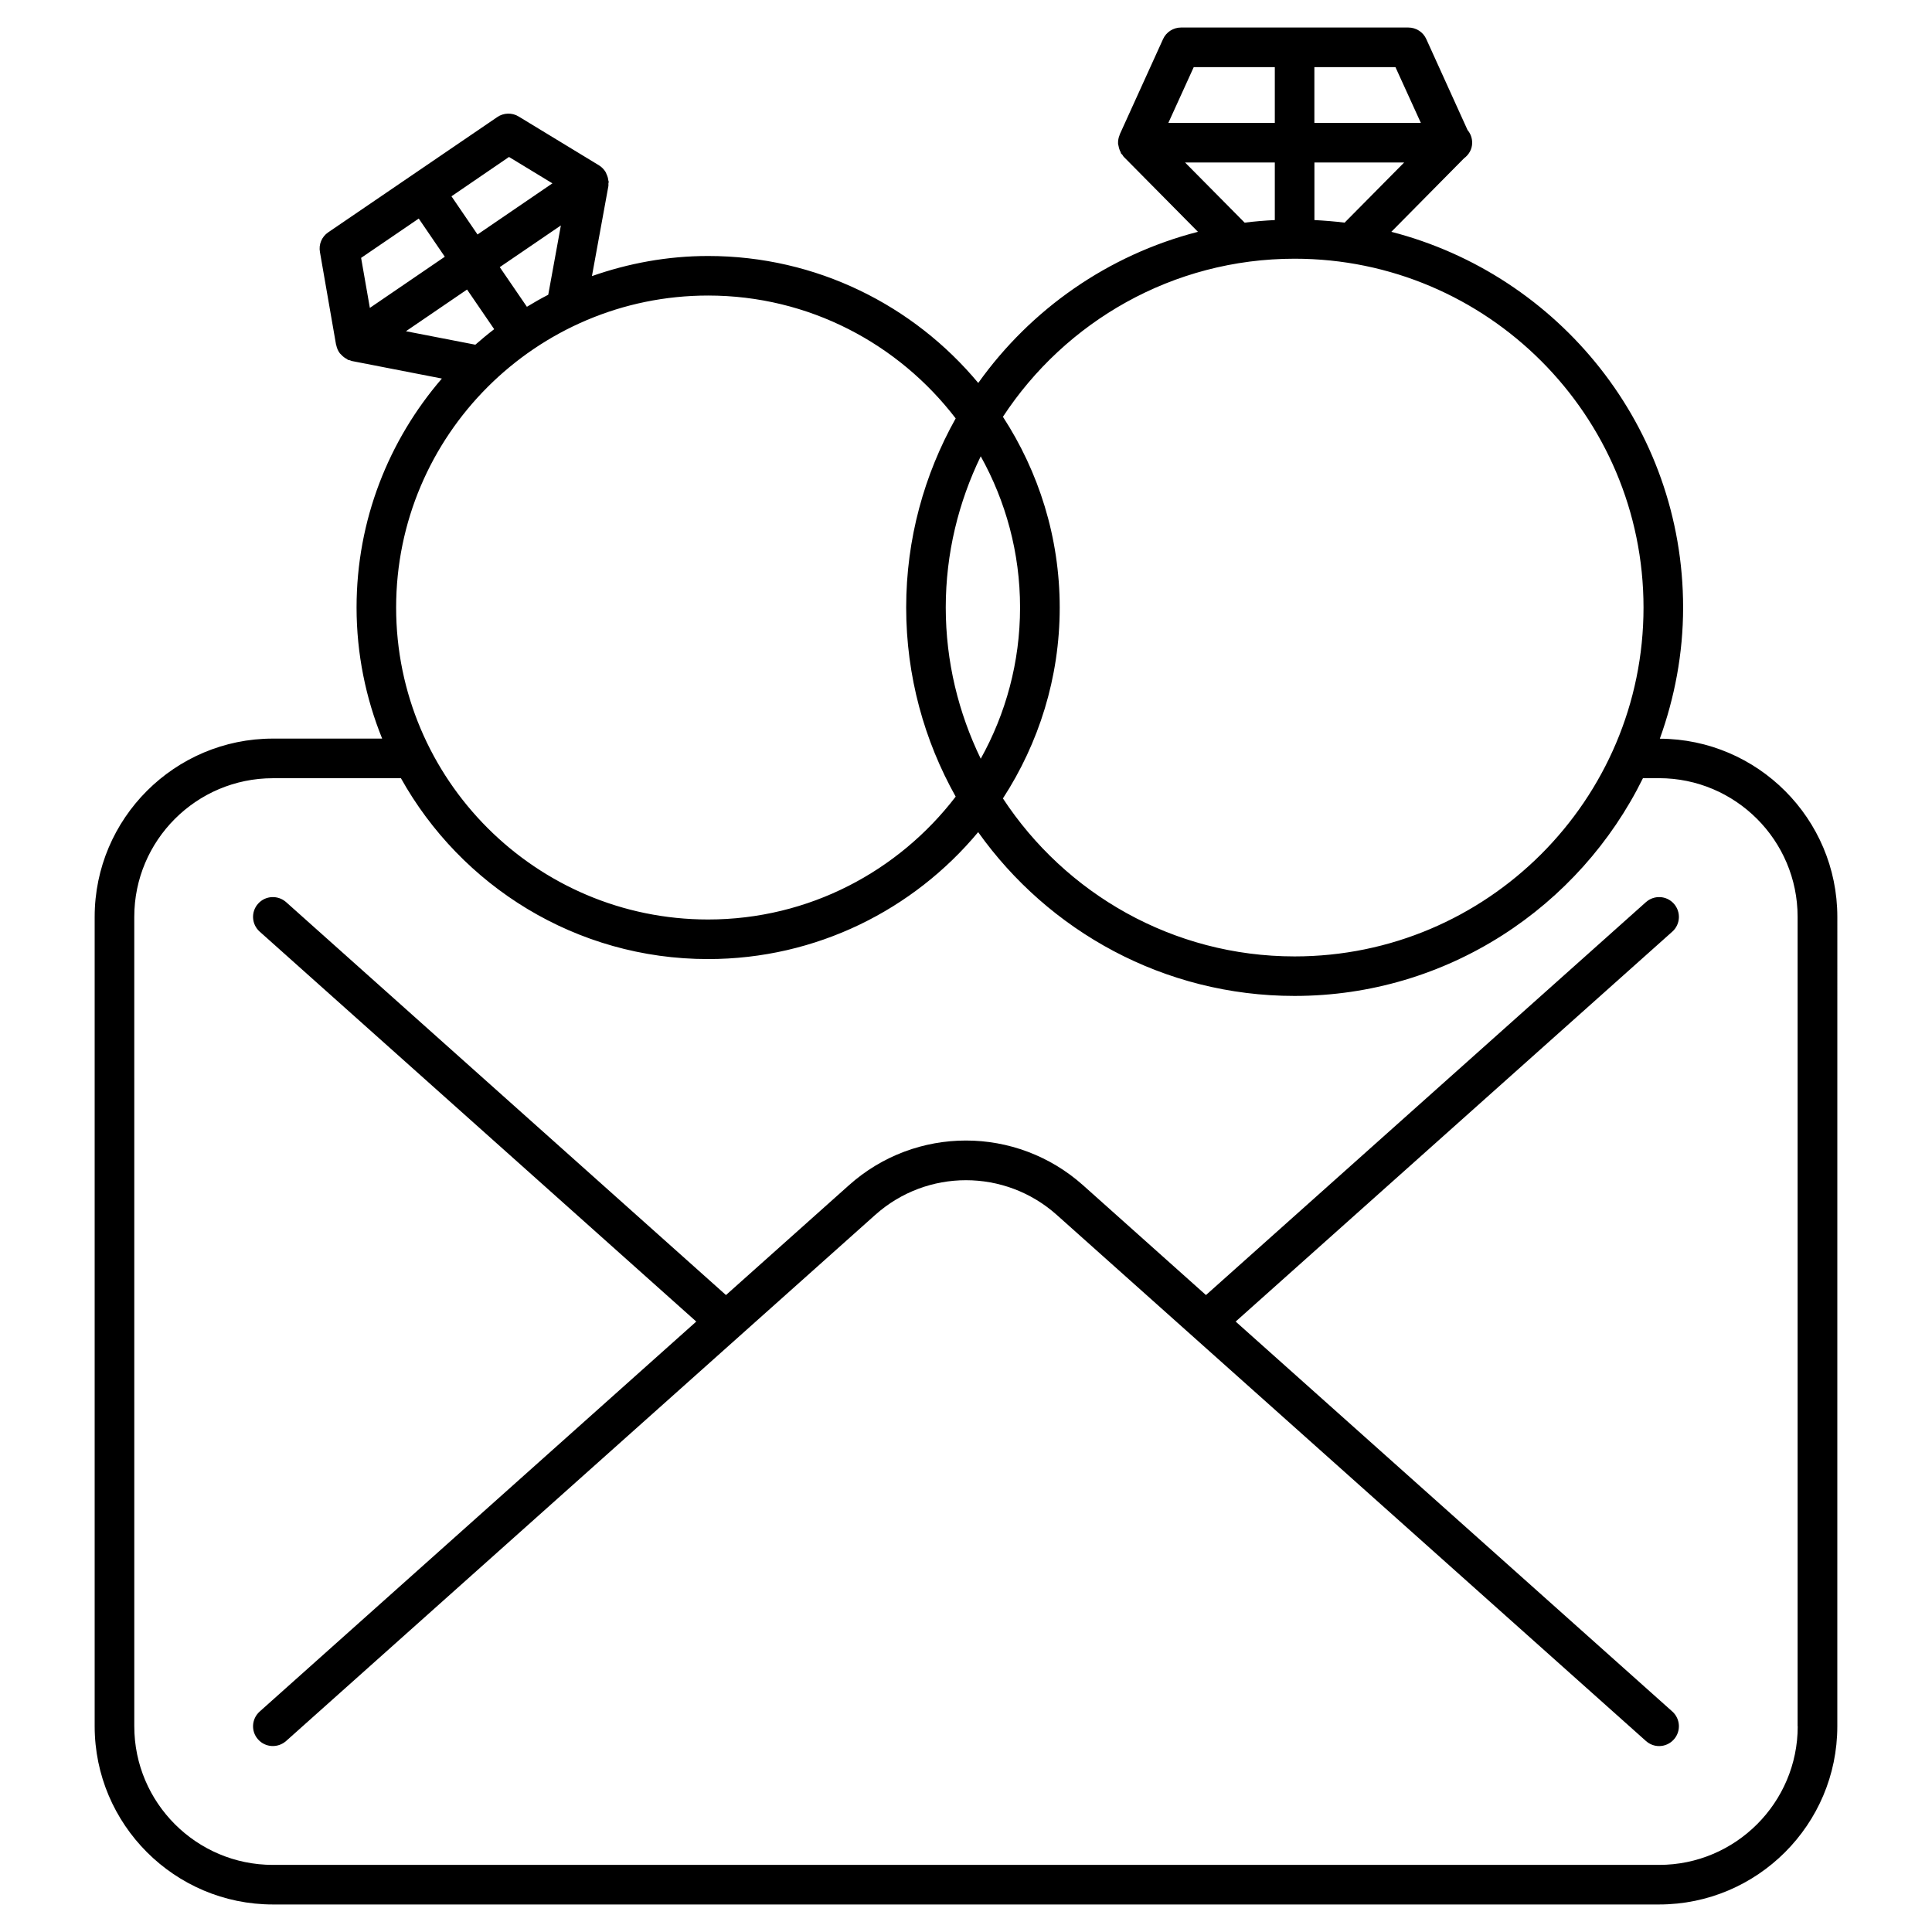
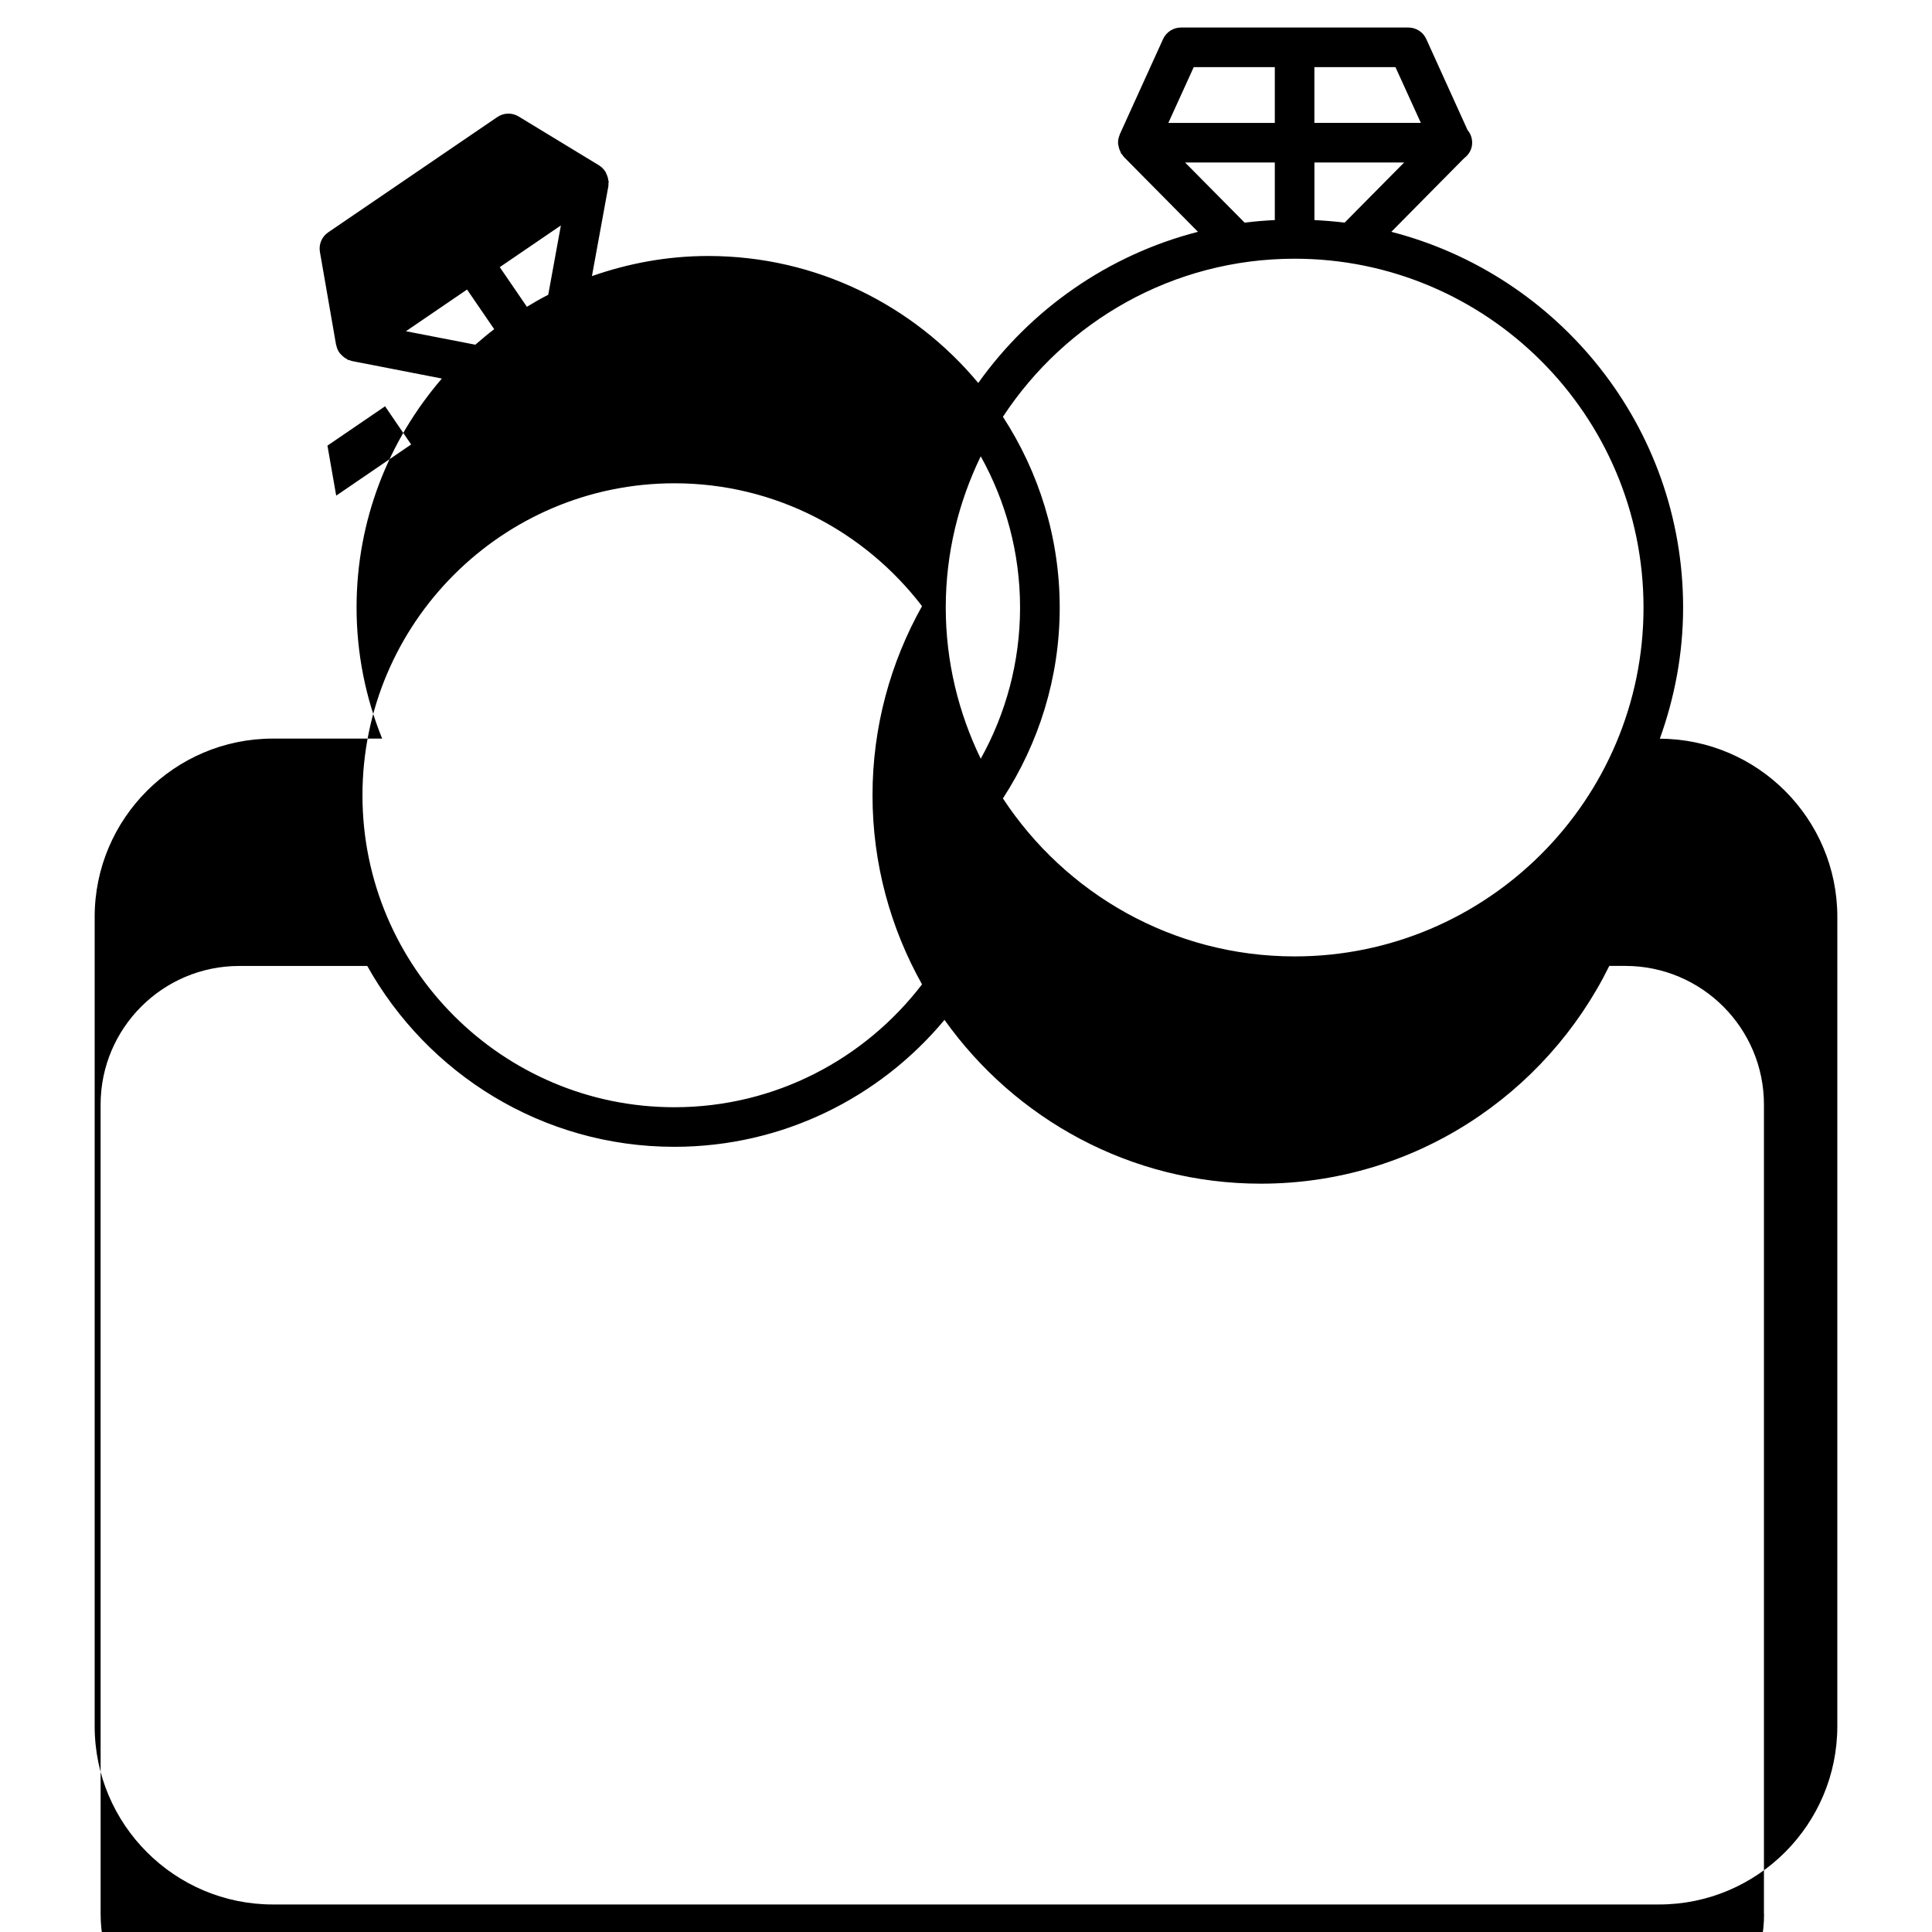
<svg xmlns="http://www.w3.org/2000/svg" fill="#000000" width="800px" height="800px" version="1.1" viewBox="144 144 512 512">
  <g>
-     <path d="m583.87 339.77c3.914-10.875 6.172-22.547 6.172-34.762 0-47.895-32.945-88.137-77.324-99.574l19.25-19.469c1.289-0.957 2.172-2.402 2.172-4.137 0-1.281-0.453-2.457-1.227-3.371l-10.926-24.09c-0.84-1.879-2.707-3.074-4.777-3.074h-60.215c-2.066 0-3.938 1.207-4.777 3.074l-11.492 25.297v0.074c-0.324 0.734-0.453 1.523-0.43 2.309 0.02 0.211 0.082 0.398 0.125 0.609 0.105 0.578 0.262 1.113 0.555 1.648 0.062 0.125 0.062 0.262 0.125 0.379 0.082 0.125 0.219 0.18 0.305 0.285 0.148 0.188 0.211 0.398 0.367 0.555l19.699 19.91c-23.836 6.129-44.324 20.551-58.223 40.055-17.098-20.539-42.844-33.648-71.574-33.648-10.801 0-21.148 1.941-30.805 5.332l4.367-23.891c0.043-0.219-0.02-0.441 0-0.66 0-0.148 0.082-0.273 0.082-0.418 0-0.148-0.082-0.25-0.105-0.398-0.062-0.586-0.219-1.113-0.473-1.637-0.082-0.211-0.148-0.41-0.262-0.598-0.41-0.66-0.945-1.238-1.605-1.66-0.02-0.012-0.043-0.043-0.062-0.051l-21.34-12.973c-1.762-1.09-4-1.02-5.699 0.148l-44.801 30.543c-1.699 1.152-2.559 3.211-2.18 5.234l4.281 24.613c0 0.02 0.02 0.031 0.043 0.051 0.156 0.797 0.473 1.512 0.945 2.152 0.156 0.18 0.305 0.293 0.453 0.453 0.387 0.418 0.84 0.777 1.387 1.051 0.125 0.062 0.211 0.188 0.316 0.242 0.18 0.074 0.348 0.051 0.516 0.105 0.188 0.051 0.324 0.168 0.523 0.199l23.848 4.641c-14.066 16.32-22.609 37.504-22.609 60.676 0 12.281 2.434 23.992 6.781 34.742h-28.957c-26.031 0-47.23 21.191-47.23 47.23v214.51c0 26.039 21.203 47.23 47.23 47.23h367.36c26.039 0 47.23-21.191 47.23-47.23l0.004-214.5c0-25.98-21.098-47.117-47.043-47.211zm-91.535-137.45v-15.262h23.785l-15.785 15.945c-2.625-0.328-5.312-0.539-8-0.684zm28.203-25.758h-28.215v-14.777h21.484zm-60.184-14.777h21.484v14.789h-28.215zm-2.301 25.273h23.785v15.262c-2.707 0.137-5.375 0.348-7.996 0.684zm29.035 25.504c50.98 0 92.461 41.469 92.461 92.449s-41.469 92.449-92.461 92.449c-32.309 0-60.762-16.688-77.305-41.867 9.469-14.59 15.051-31.93 15.051-50.57s-5.574-35.992-15.051-50.57c16.543-25.211 44.996-41.891 77.305-41.891zm-83.184 132.51c-5.879-12.145-9.27-25.703-9.27-40.074 0-14.367 3.391-27.941 9.27-40.074 6.613 11.883 10.422 25.535 10.422 40.074 0 14.527-3.809 28.195-10.422 40.074zm-120.27-119.77-7.191-10.508 16.195-11.051-3.348 18.367c-1.93 0.988-3.82 2.07-5.656 3.191zm-13.664 10.047-18.391-3.57 16.195-11.051 7.191 10.508c-1.711 1.309-3.371 2.695-4.996 4.113zm8.922-49.754 11.504 6.992-19.848 13.551-6.906-10.117zm-23.922 16.324 6.906 10.117-19.859 13.559-2.32-13.254zm76.695 20.402c26.734 0 50.477 12.816 65.602 32.559-8.324 14.852-13.121 31.93-13.121 50.117 0 18.191 4.797 35.266 13.121 50.117-15.125 19.742-38.867 32.559-65.633 32.559-45.574 0-82.656-37.094-82.656-82.668 0-45.602 37.09-82.684 82.688-82.684zm288.75 379.16c0 20.258-16.48 36.734-36.734 36.734h-367.36c-20.27 0-36.734-16.48-36.734-36.734l-0.004-214.51c0-20.258 16.469-36.734 36.734-36.734h33.934c15.945 28.551 46.426 47.926 81.367 47.926h0.031c28.727 0 54.473-13.109 71.574-33.641 18.66 26.23 49.246 43.41 83.832 43.41 40.504 0 75.539-23.594 92.344-57.707h4.25c20.27 0 36.734 16.48 36.734 36.734v214.52z" />
-     <path d="m587.59 383.49c-1.941-2.172-5.227-2.34-7.398-0.418l-116.6 104.13-32.559-29.086c-17.707-15.809-44.387-15.828-62.074 0l-32.57 29.086-116.57-104.13c-2.172-1.922-5.488-1.754-7.422 0.418-1.941 2.164-1.742 5.481 0.43 7.41l115.69 103.33-115.69 103.34c-2.172 1.93-2.371 5.246-0.43 7.398 1.93 2.172 5.246 2.34 7.422 0.418l156.13-139.43c13.719-12.258 34.387-12.238 48.094 0l156.15 139.43c1.008 0.891 2.234 1.344 3.484 1.344 1.457 0 2.875-0.598 3.914-1.762 1.93-2.152 1.742-5.469-0.41-7.398l-115.72-103.34 115.72-103.34c2.152-1.918 2.34-5.234 0.41-7.398z" />
+     <path d="m583.87 339.77c3.914-10.875 6.172-22.547 6.172-34.762 0-47.895-32.945-88.137-77.324-99.574l19.25-19.469c1.289-0.957 2.172-2.402 2.172-4.137 0-1.281-0.453-2.457-1.227-3.371l-10.926-24.09c-0.84-1.879-2.707-3.074-4.777-3.074h-60.215c-2.066 0-3.938 1.207-4.777 3.074l-11.492 25.297v0.074c-0.324 0.734-0.453 1.523-0.43 2.309 0.02 0.211 0.082 0.398 0.125 0.609 0.105 0.578 0.262 1.113 0.555 1.648 0.062 0.125 0.062 0.262 0.125 0.379 0.082 0.125 0.219 0.18 0.305 0.285 0.148 0.188 0.211 0.398 0.367 0.555l19.699 19.91c-23.836 6.129-44.324 20.551-58.223 40.055-17.098-20.539-42.844-33.648-71.574-33.648-10.801 0-21.148 1.941-30.805 5.332l4.367-23.891c0.043-0.219-0.02-0.441 0-0.66 0-0.148 0.082-0.273 0.082-0.418 0-0.148-0.082-0.25-0.105-0.398-0.062-0.586-0.219-1.113-0.473-1.637-0.082-0.211-0.148-0.41-0.262-0.598-0.41-0.66-0.945-1.238-1.605-1.66-0.02-0.012-0.043-0.043-0.062-0.051l-21.34-12.973c-1.762-1.09-4-1.02-5.699 0.148l-44.801 30.543c-1.699 1.152-2.559 3.211-2.18 5.234l4.281 24.613c0 0.02 0.02 0.031 0.043 0.051 0.156 0.797 0.473 1.512 0.945 2.152 0.156 0.18 0.305 0.293 0.453 0.453 0.387 0.418 0.84 0.777 1.387 1.051 0.125 0.062 0.211 0.188 0.316 0.242 0.18 0.074 0.348 0.051 0.516 0.105 0.188 0.051 0.324 0.168 0.523 0.199l23.848 4.641c-14.066 16.32-22.609 37.504-22.609 60.676 0 12.281 2.434 23.992 6.781 34.742h-28.957c-26.031 0-47.23 21.191-47.23 47.23v214.51c0 26.039 21.203 47.23 47.23 47.23h367.36c26.039 0 47.23-21.191 47.23-47.23l0.004-214.5c0-25.98-21.098-47.117-47.043-47.211zm-91.535-137.45v-15.262h23.785l-15.785 15.945c-2.625-0.328-5.312-0.539-8-0.684zm28.203-25.758h-28.215v-14.777h21.484zm-60.184-14.777h21.484v14.789h-28.215zm-2.301 25.273h23.785v15.262c-2.707 0.137-5.375 0.348-7.996 0.684zm29.035 25.504c50.98 0 92.461 41.469 92.461 92.449s-41.469 92.449-92.461 92.449c-32.309 0-60.762-16.688-77.305-41.867 9.469-14.59 15.051-31.93 15.051-50.57s-5.574-35.992-15.051-50.57c16.543-25.211 44.996-41.891 77.305-41.891zm-83.184 132.51c-5.879-12.145-9.27-25.703-9.27-40.074 0-14.367 3.391-27.941 9.27-40.074 6.613 11.883 10.422 25.535 10.422 40.074 0 14.527-3.809 28.195-10.422 40.074zm-120.27-119.77-7.191-10.508 16.195-11.051-3.348 18.367c-1.93 0.988-3.82 2.07-5.656 3.191zm-13.664 10.047-18.391-3.57 16.195-11.051 7.191 10.508c-1.711 1.309-3.371 2.695-4.996 4.113zzm-23.922 16.324 6.906 10.117-19.859 13.559-2.32-13.254zm76.695 20.402c26.734 0 50.477 12.816 65.602 32.559-8.324 14.852-13.121 31.93-13.121 50.117 0 18.191 4.797 35.266 13.121 50.117-15.125 19.742-38.867 32.559-65.633 32.559-45.574 0-82.656-37.094-82.656-82.668 0-45.602 37.09-82.684 82.688-82.684zm288.75 379.16c0 20.258-16.48 36.734-36.734 36.734h-367.36c-20.27 0-36.734-16.48-36.734-36.734l-0.004-214.51c0-20.258 16.469-36.734 36.734-36.734h33.934c15.945 28.551 46.426 47.926 81.367 47.926h0.031c28.727 0 54.473-13.109 71.574-33.641 18.66 26.23 49.246 43.41 83.832 43.41 40.504 0 75.539-23.594 92.344-57.707h4.25c20.27 0 36.734 16.48 36.734 36.734v214.52z" />
  </g>
</svg>